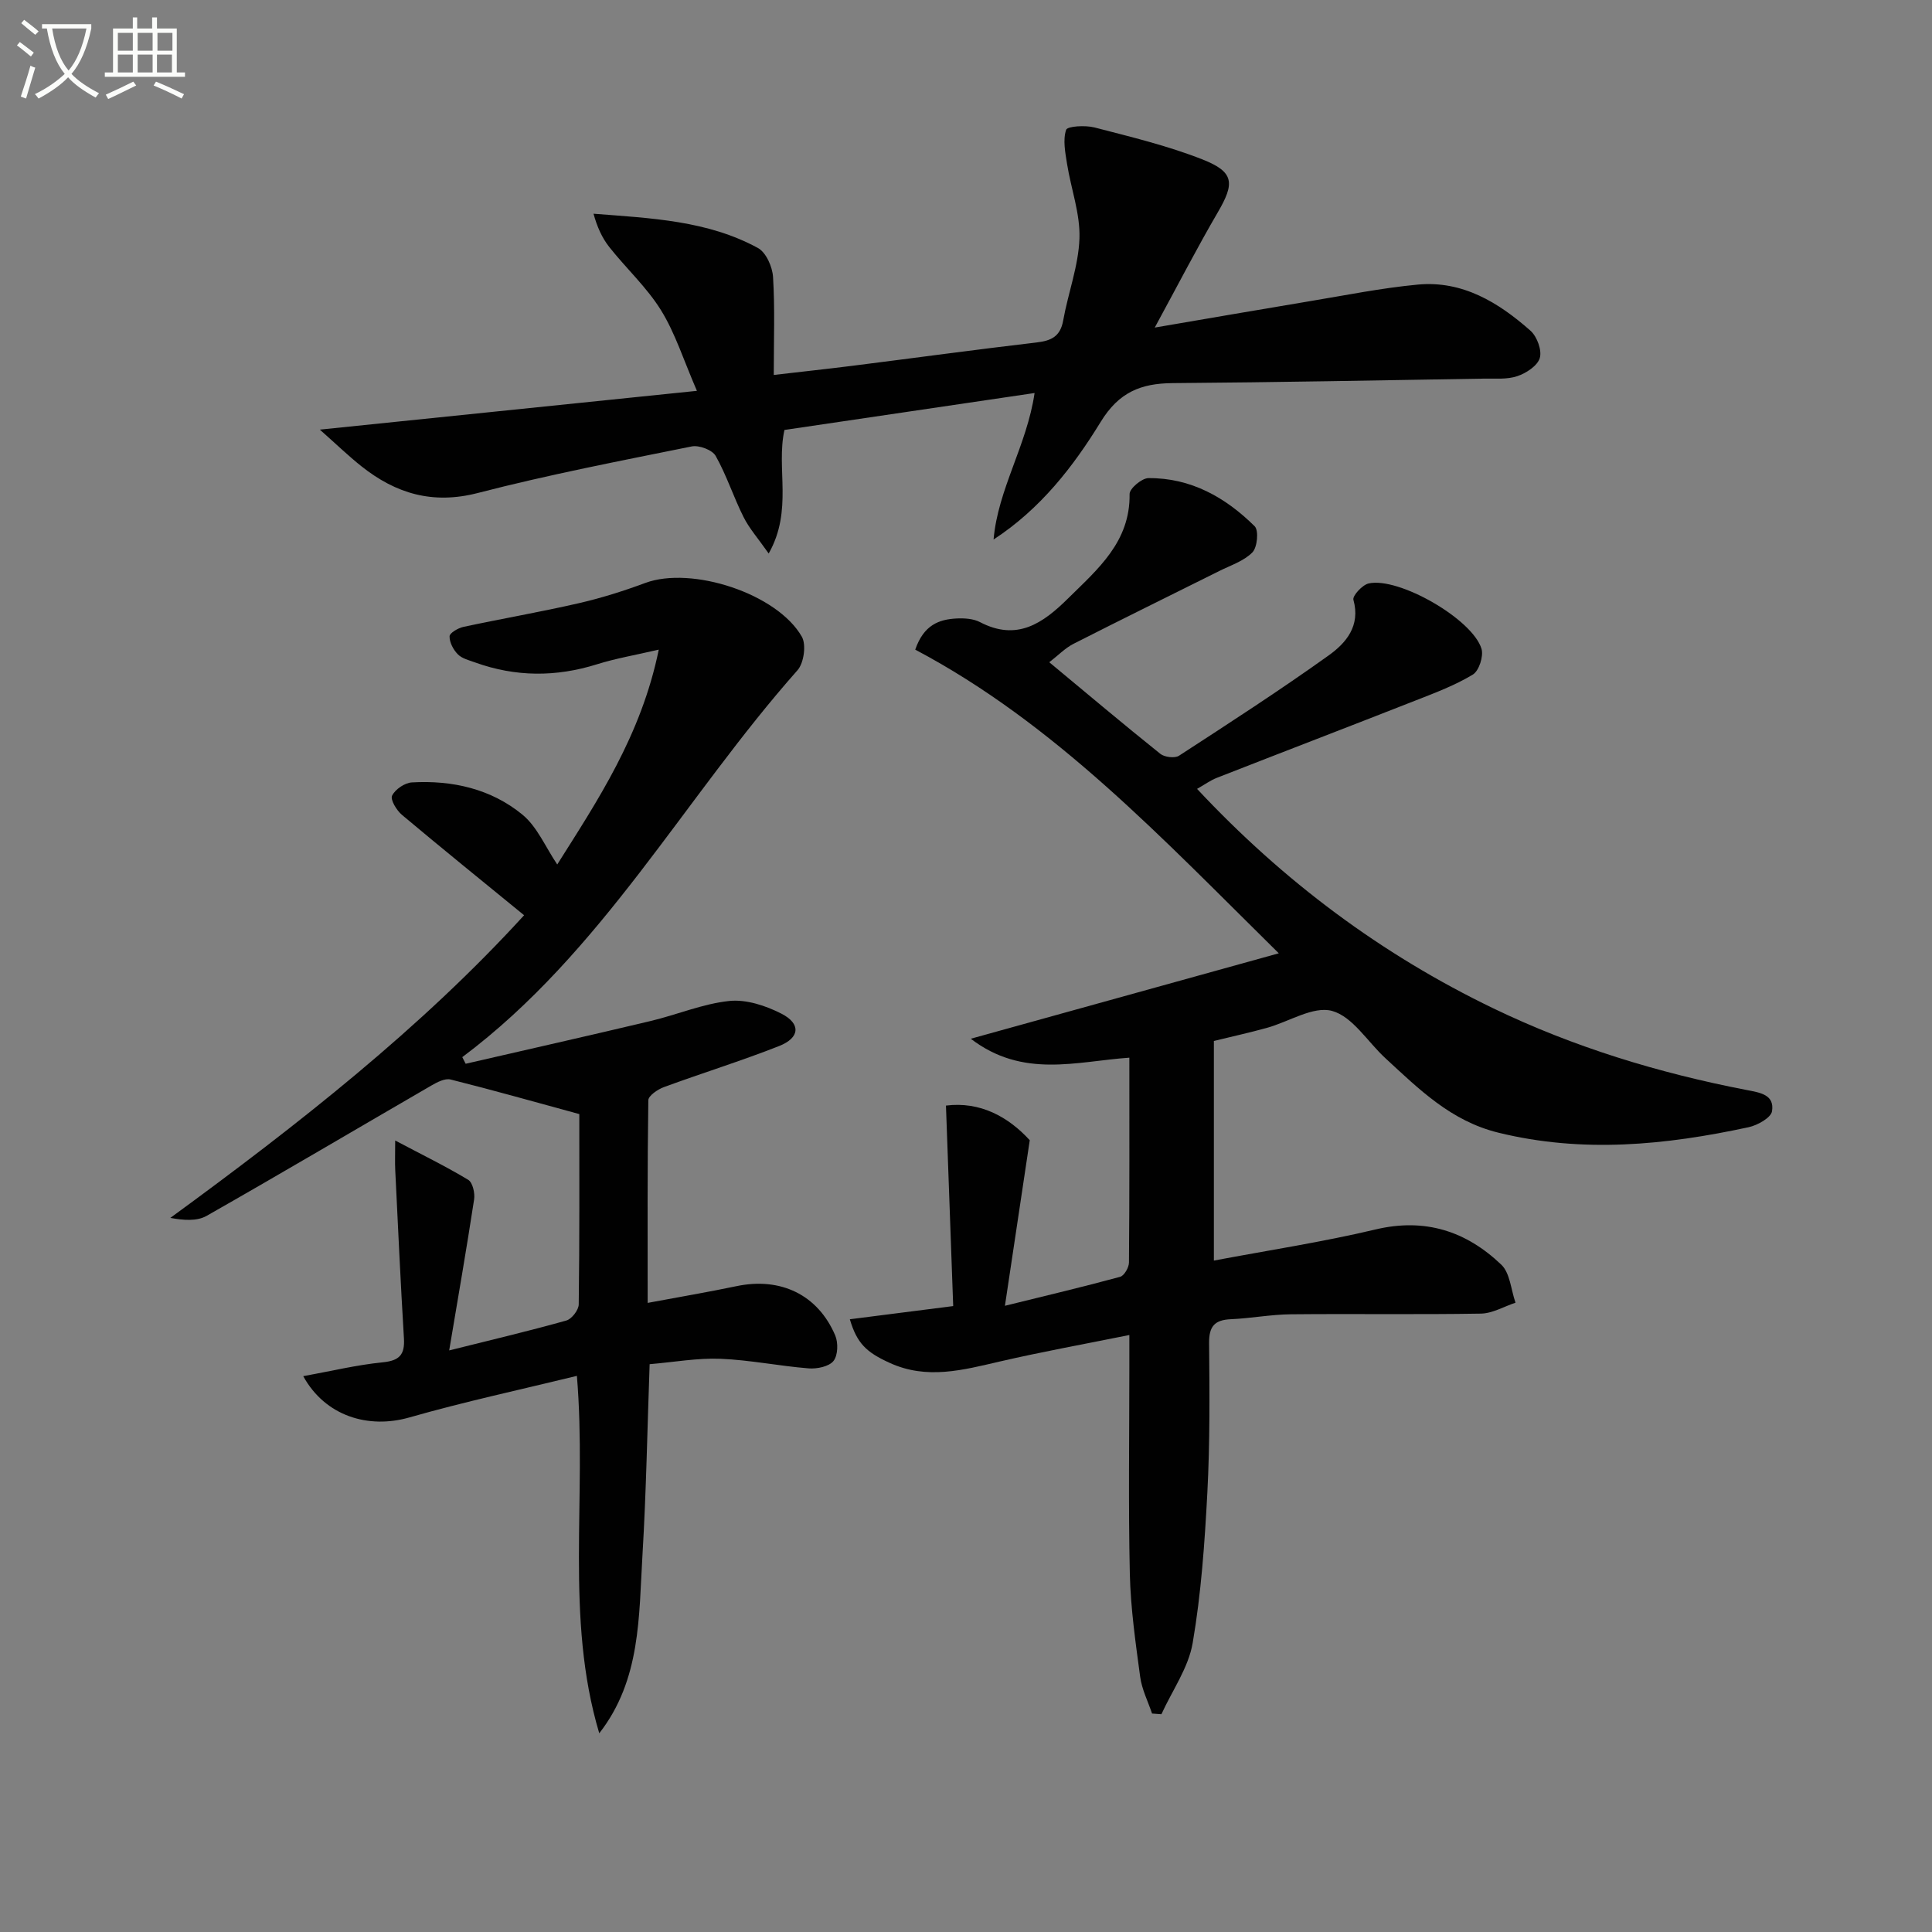
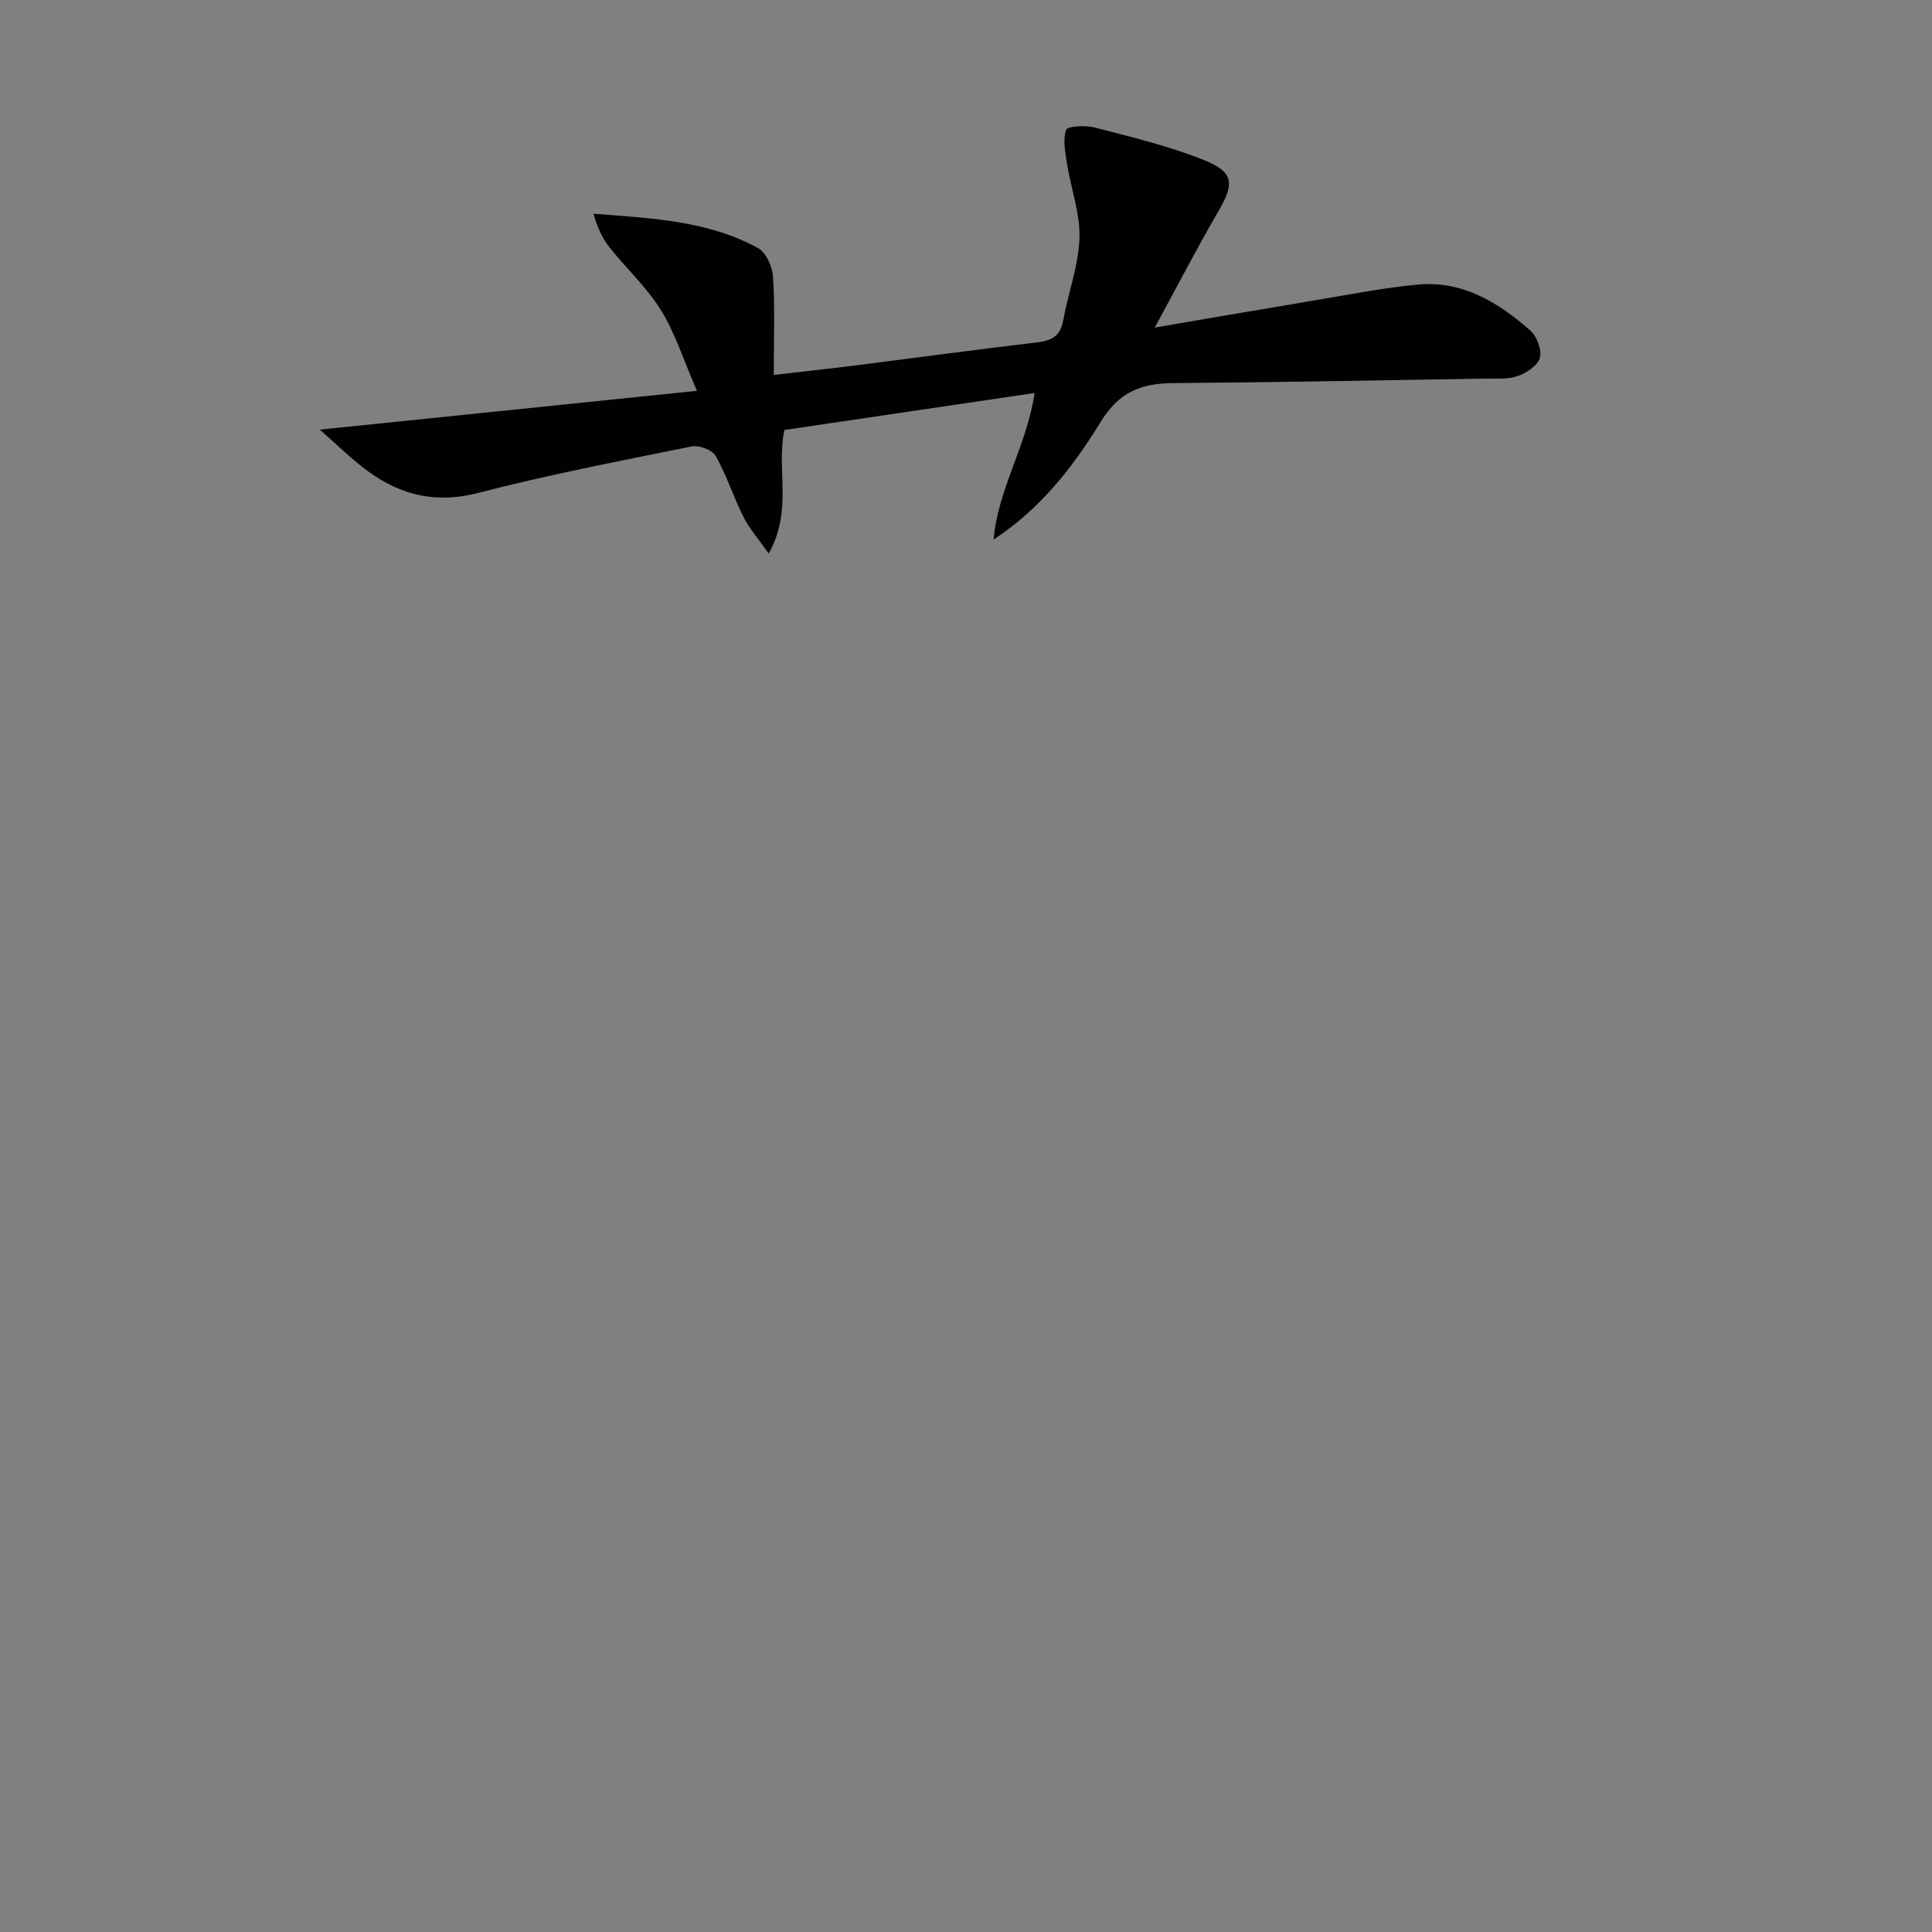
<svg xmlns="http://www.w3.org/2000/svg" enable-background="new 0 0 400 400" viewBox="0 0 400 400">
  <rect x="0" y="0" width="400" height="400" fill="#808080" stroke="none" />
-   <path d="m6.4 11.7c-1-.8-1.9-1.6-2.9-2.3l.6-.7c.9.7 1.9 1.4 2.9 2.2zm-2.1 8.3c.7-2.1 1.4-4.2 2-6.4.2.1.6.3 1 .4-.7 2.3-1.3 4.4-1.9 6.4zm3-12.8c-1.1-.9-2.1-1.7-2.9-2.4l.6-.7c1 .8 2 1.5 3 2.4zm1.4-1.3v-.9h10.2v.9c-.9 4.2-2.3 7.3-4.1 9.4 1.3 1.4 3.2 2.7 5.7 4-.2.2-.4.5-.7.9-2.5-1.4-4.4-2.7-5.7-4.2-1.4 1.5-3.5 3-6.1 4.4 0 0 0 0-.1-.1-.3-.4-.5-.7-.7-.8 2.7-1.3 4.7-2.8 6.2-4.2-1.8-2.2-3-5.3-3.7-9.4zm9.2 0h-7.1c.6 3.8 1.7 6.7 3.4 8.7 1.7-2 2.9-4.8 3.7-8.7z" fill="#fbfcfa" />
-   <path d="m31.6 3.6h.9v2.3h4.1v9.1h1.7v.9h-16.6v-.9h1.7v-9.1h4.1v-2.3h.9v2.3h3.1v-2.3zm-4 13.3.6.8c-1.9.9-3.8 1.9-5.8 2.8-.2-.3-.3-.6-.5-.9 2-.9 3.9-1.8 5.7-2.7zm-3.2-10.1v3.7h3.1v-3.7zm0 4.5v3.7h3.1v-3.7zm4.1-4.5v3.7h3.1v-3.7zm0 4.5v3.7h3.1v-3.7zm9.1 9.1c-2.1-1.1-4.1-2-5.8-2.7l.5-.8c2.2.9 4.1 1.8 5.8 2.6zm-1.9-13.6h-3.1v3.7h3.1zm-3.2 4.5v3.7h3.1v-3.7z" fill="#fbfcfa" />
  <g fill="#010101">
-     <path d="m175.95 273.14c7.02-.9 13.71-1.75 21.4-2.73-.49-13.57-.99-27.4-1.5-41.51 7.06-.89 12.9 2.3 17.35 7.17-1.68 11.17-3.31 22.06-5.14 34.28 8.66-2.14 16.29-3.94 23.85-6 .84-.23 1.82-1.92 1.83-2.95.12-13.97.08-27.95.08-42.42-10.99.77-22.02 4.35-32.83-3.92 21.53-5.97 42.1-11.68 63.77-17.69-24.12-23.77-46.26-47.52-75.27-62.87 1.76-5.12 4.92-6.26 8.54-6.45 1.62-.08 3.48.03 4.86.75 7.67 4.01 13.03.25 18.23-4.89 6.17-6.09 12.89-11.71 12.75-21.63-.02-1.13 2.52-3.27 3.88-3.29 8.78-.08 15.98 3.98 22.02 9.97.87.87.55 4.35-.47 5.4-1.75 1.79-4.47 2.67-6.82 3.84-10.08 5.03-20.19 9.99-30.23 15.1-1.71.87-3.11 2.34-5.01 3.81 7.89 6.55 15.36 12.85 22.99 18.96.87.7 2.99.96 3.86.4 10.44-6.78 20.9-13.55 31.02-20.79 3.56-2.55 6.61-6.09 5.1-11.5-.23-.82 1.84-3.08 3.14-3.38 6.2-1.41 21.52 7.37 23.38 13.53.46 1.53-.52 4.56-1.79 5.33-3.65 2.21-7.73 3.75-11.74 5.32-13.74 5.4-27.52 10.68-41.26 16.06-1.34.52-2.54 1.41-4.1 2.29 17.87 19.11 38.13 34.25 61.32 45.43 16.7 8.05 34.28 13.4 52.44 16.91 2.79.54 5.82.95 5.28 4.39-.21 1.36-3.01 2.92-4.86 3.32-17.17 3.7-34.34 5.41-51.79 1.13-9.85-2.41-16.46-9.03-23.42-15.44-3.67-3.38-6.77-8.6-11.02-9.77-3.89-1.07-8.95 2.26-13.53 3.52-3.52.97-7.08 1.76-10.94 2.7v45.47c11.34-2.14 22.5-3.84 33.45-6.44 10.28-2.45 18.8.36 26.05 7.28 1.83 1.74 2.01 5.21 2.95 7.88-2.39.79-4.77 2.22-7.17 2.26-13.12.22-26.24.01-39.36.14-4.14.04-8.27.84-12.41 1.02-3.34.14-4.53 1.47-4.5 4.91.1 10.32.18 20.67-.36 30.97-.55 10.42-1.28 20.9-3.04 31.16-.88 5.13-4.24 9.84-6.47 14.74-.65-.05-1.29-.09-1.94-.14-.85-2.53-2.11-5-2.46-7.6-.95-7.06-1.97-14.17-2.14-21.28-.32-14.32-.1-28.66-.1-42.99 0-1.8 0-3.6 0-6.5-9.36 1.89-18.1 3.47-26.75 5.47-7.66 1.77-15.16 3.84-22.89.29-4.81-2.19-6.75-4.02-8.23-9.02z" />
-     <path d="m124.07 358.86c-7.17-24.02-2.51-48.6-4.63-74-11.71 2.86-23.3 5.35-34.66 8.6-8.55 2.45-17.45-.28-22-8.54 5.7-1.03 11.06-2.33 16.49-2.87 3.48-.35 4.56-1.62 4.36-4.96-.7-11.61-1.23-23.22-1.8-34.83-.08-1.62-.01-3.25-.01-6.13 5.62 2.97 10.49 5.35 15.12 8.14.92.55 1.42 2.76 1.22 4.06-1.59 10.38-3.39 20.73-5.16 31.26 8.58-2.15 16.46-4 24.25-6.19 1.12-.31 2.56-2.18 2.57-3.34.18-13.47.12-26.94.12-39.4-9.26-2.52-17.92-4.98-26.65-7.16-1.16-.29-2.78.55-3.97 1.24-15.52 8.99-30.95 18.13-46.54 26.99-2.02 1.15-4.81.92-7.51.42 26.5-19.36 51.94-39.32 73.24-62.66-8.56-7-16.99-13.81-25.29-20.78-1.11-.93-2.45-3.15-2.04-3.98.64-1.31 2.62-2.66 4.1-2.74 8.36-.48 16.38 1.33 22.88 6.67 3.07 2.52 4.77 6.71 7.21 10.32 8.27-13.12 17.38-26.68 21.02-44.48-4.92 1.14-8.91 1.82-12.75 3.02-8.52 2.68-16.92 2.65-25.31-.38-1.24-.45-2.69-.8-3.55-1.68-.93-.95-1.73-2.47-1.7-3.72.01-.69 1.76-1.71 2.86-1.95 7.94-1.7 15.96-3.08 23.88-4.9 4.67-1.07 9.29-2.53 13.79-4.2 9.56-3.54 27.28 2.17 32.4 11.13.95 1.66.43 5.44-.89 6.94-23.44 26.44-40.44 58.42-69.41 80.11.23.46.46.91.7 1.37 12.75-2.94 25.52-5.81 38.25-8.84 5.48-1.3 10.81-3.58 16.33-4.16 3.5-.37 7.55.97 10.8 2.63 4.06 2.08 3.83 4.99-.46 6.69-7.86 3.1-15.95 5.6-23.89 8.52-1.28.47-3.2 1.78-3.21 2.72-.21 13.79-.14 27.59-.14 41.95 6.48-1.21 12.48-2.23 18.42-3.47 9.08-1.9 16.81 1.76 20.41 10.2.65 1.52.57 4.15-.36 5.3-.94 1.16-3.4 1.66-5.12 1.53-6.11-.49-12.17-1.74-18.28-1.99-4.76-.19-9.56.69-14.66 1.12-.48 13.31-.7 26.39-1.48 39.44-.77 12.74-.3 25.89-8.95 36.98z" />
    <path d="m239.08 67.82c11.37-1.94 21.64-3.72 31.91-5.43 7.51-1.24 15-2.76 22.56-3.47 9.25-.86 16.71 3.7 23.32 9.55 1.35 1.2 2.4 4.04 1.93 5.64-.46 1.61-2.81 3.15-4.66 3.77-2.13.72-4.6.47-6.93.51-21.47.35-42.94.77-64.42.93-6.56.05-11.13 1.86-14.9 8.02-5.69 9.28-12.47 18.02-22.18 24.36.89-10.41 6.89-19.46 8.49-30.33-17.53 2.59-34.68 5.12-51.79 7.65-1.76 8 1.82 16.58-3.26 25.58-2.21-3.15-4.03-5.2-5.21-7.56-2.08-4.14-3.5-8.63-5.77-12.65-.7-1.24-3.44-2.27-4.96-1.96-14.8 2.99-29.64 5.85-44.25 9.63-9.37 2.43-17 .14-24.14-5.53-2.69-2.14-5.17-4.54-8.6-7.58 26.68-2.75 51.52-5.3 78.07-8.03-2.77-6.38-4.48-11.91-7.43-16.68-2.94-4.75-7.21-8.66-10.71-13.09-1.51-1.91-2.53-4.2-3.27-6.9 11.96.93 23.62 1.41 34.05 7.1 1.68.92 2.99 3.89 3.12 6 .4 6.45.15 12.94.15 20.28 5.73-.67 11.07-1.24 16.39-1.91 12.68-1.6 25.35-3.33 38.05-4.82 3.03-.36 4.89-1.24 5.48-4.54 1.02-5.71 3.18-11.32 3.37-17.02.17-5.1-1.75-10.26-2.57-15.42-.37-2.35-.89-4.94-.19-7.04.26-.77 3.99-.98 5.88-.49 7.52 1.95 15.14 3.78 22.35 6.62 6.6 2.6 6.7 4.91 3.17 10.95-4.26 7.3-8.14 14.83-13.05 23.86z" />
  </g>
</svg>